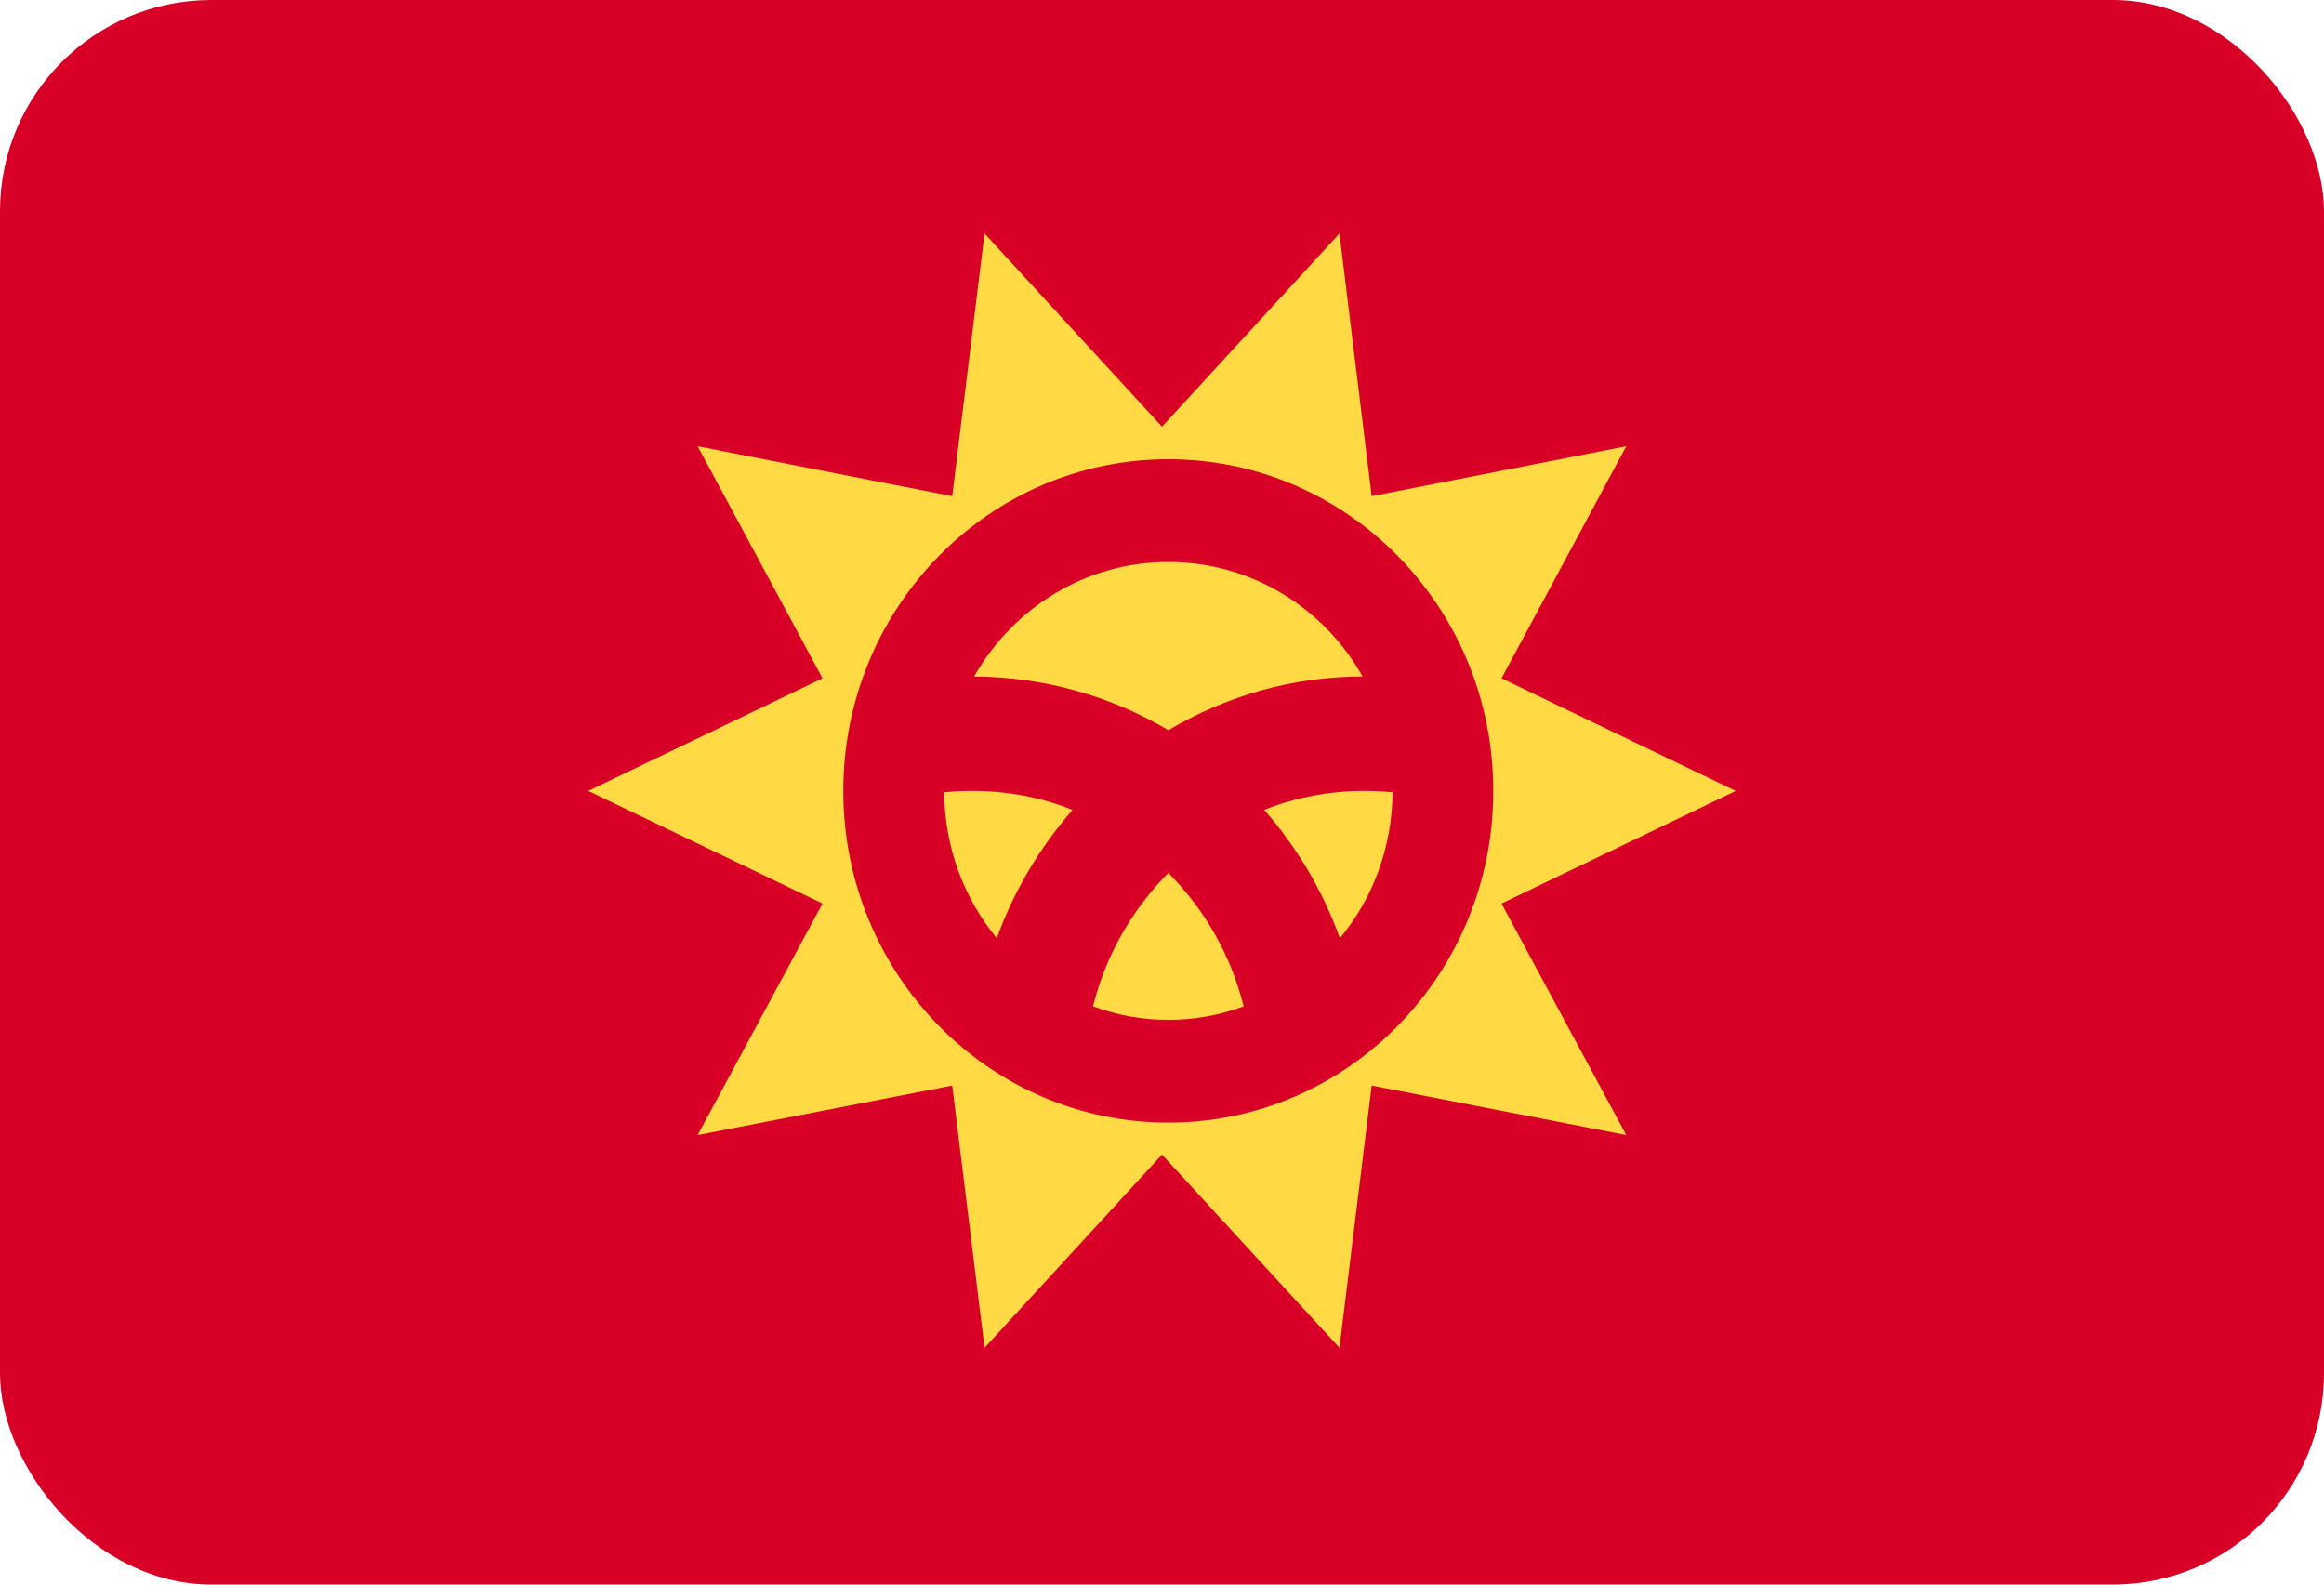
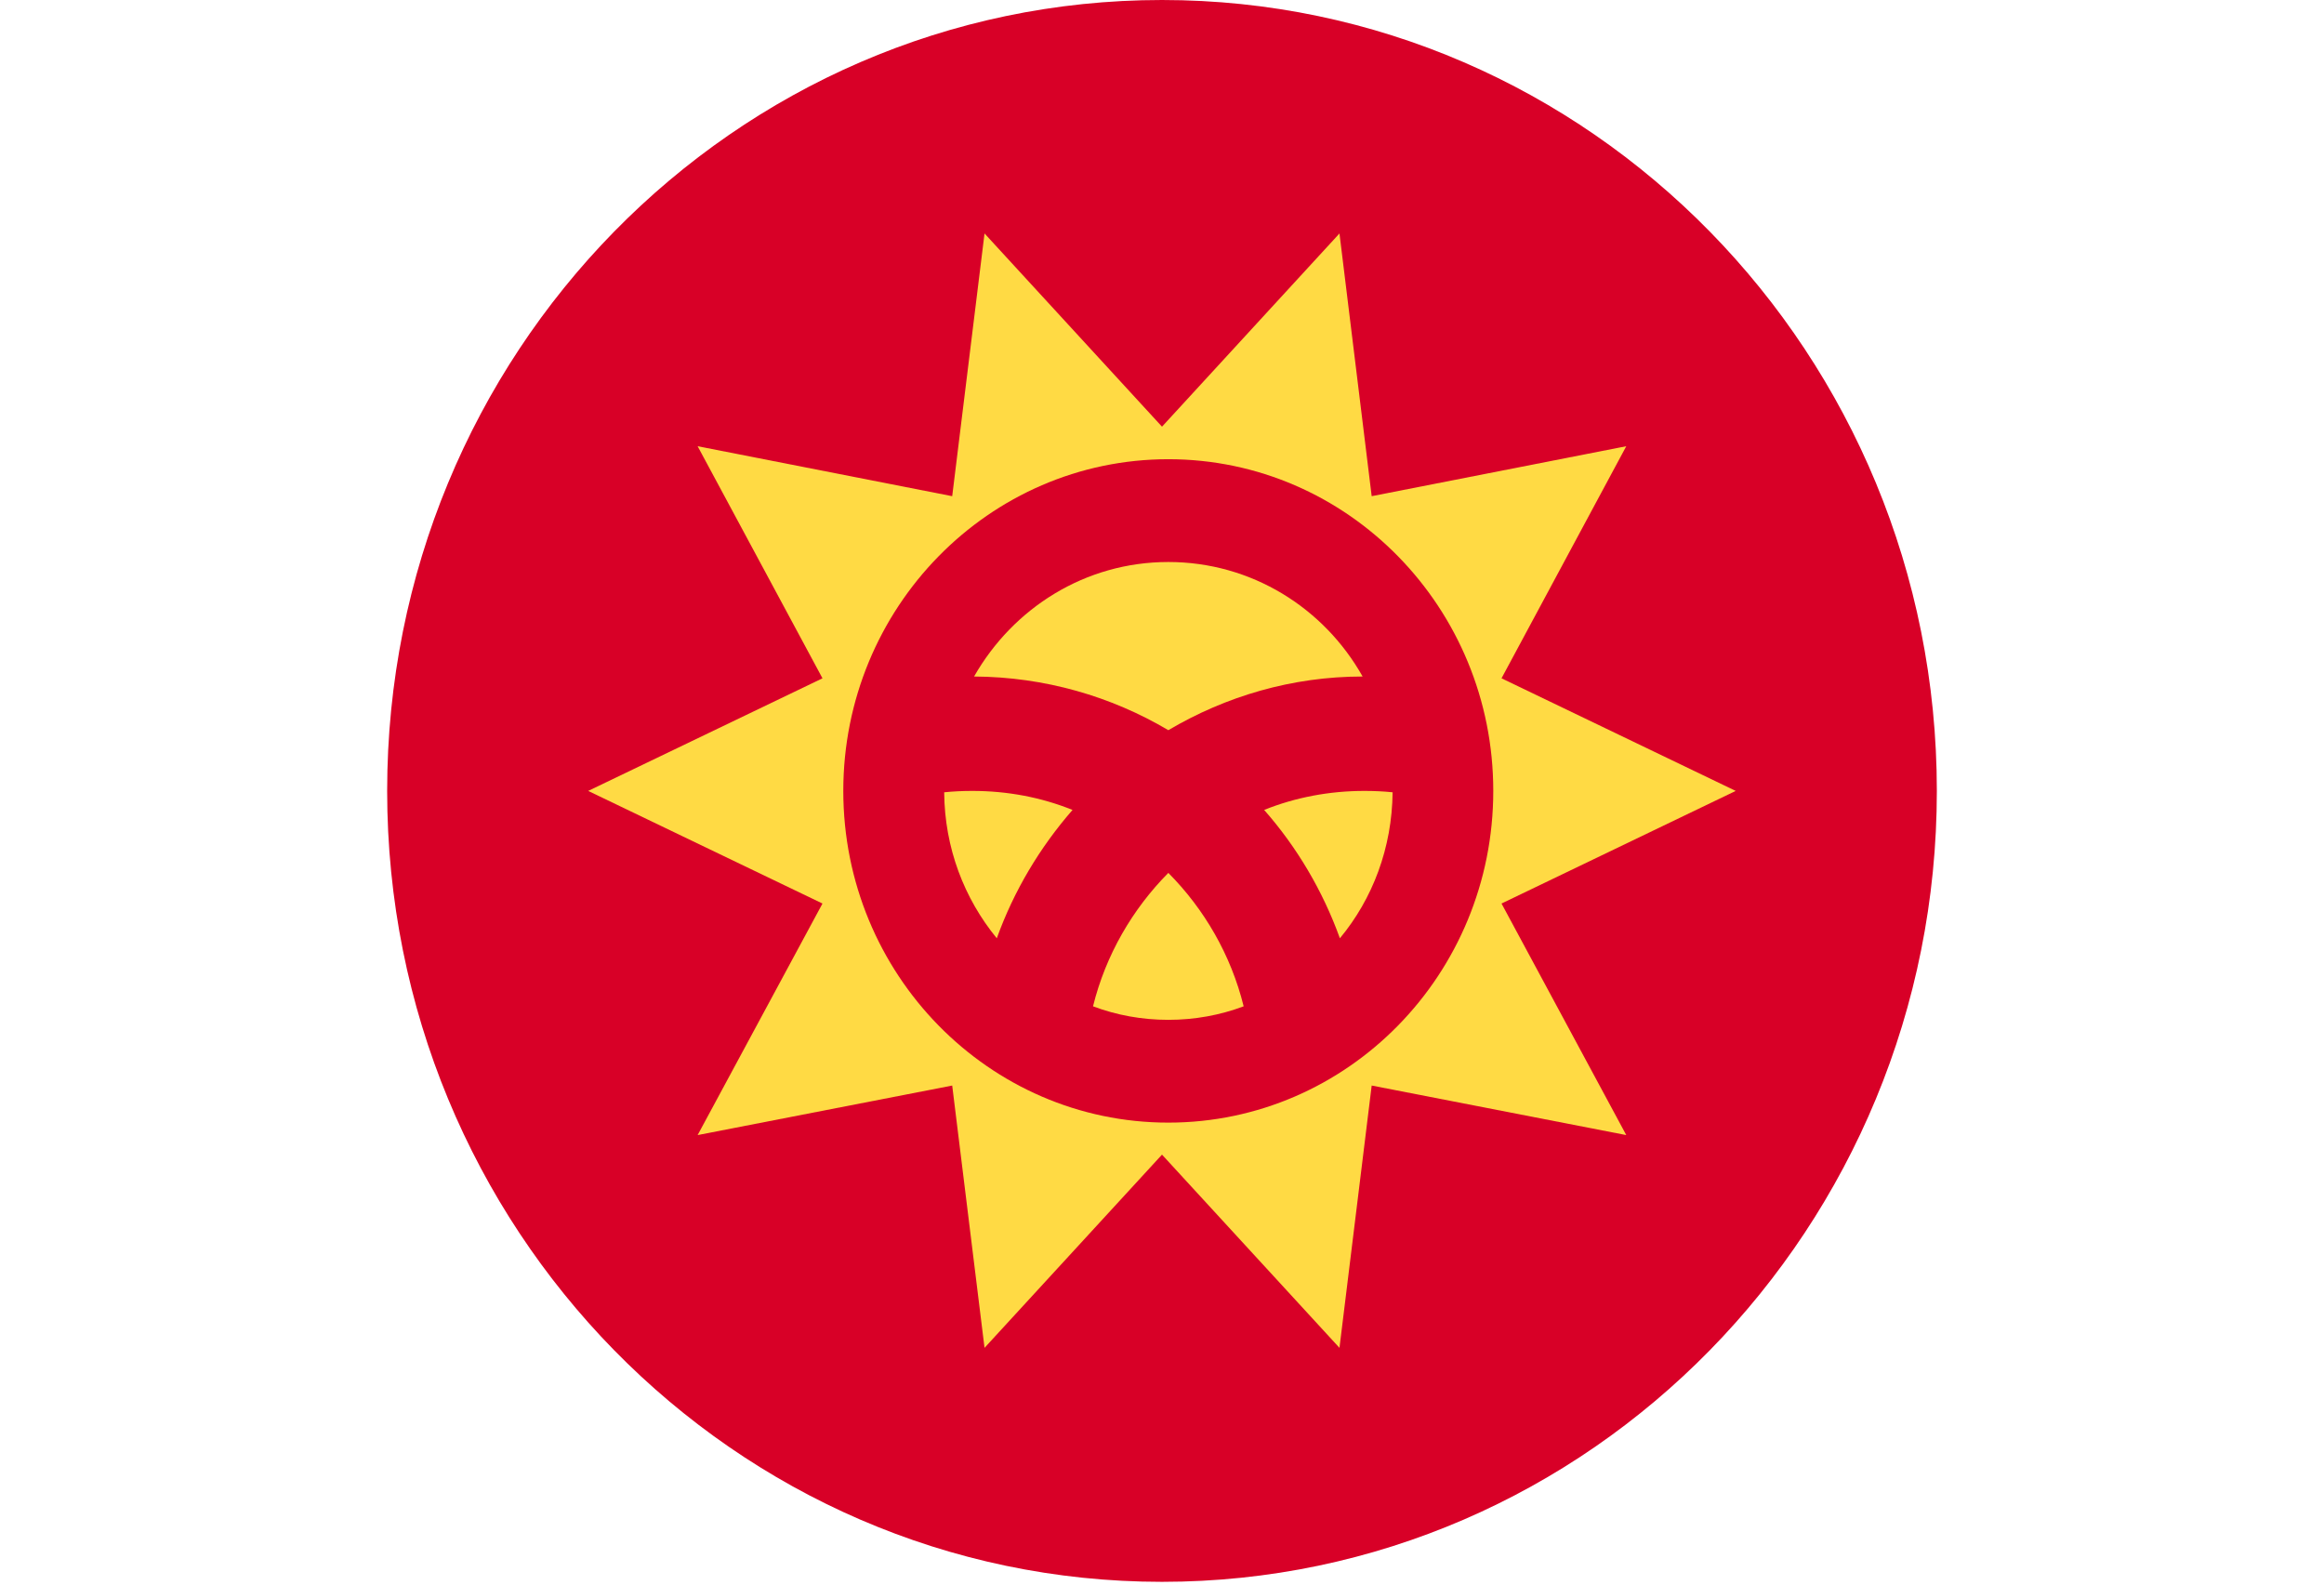
<svg xmlns="http://www.w3.org/2000/svg" width="22" height="15" viewBox="0 0 22 15" fill="none">
  <g clip-path="url(#clip0_612_6910)">
-     <path d="M0 0H22.043V15H0V0Z" fill="#D80027" />
    <path d="M11 14.974C15.051 14.974 18.335 11.622 18.335 7.487C18.335 3.352 15.051 0 11 0C6.949 0 3.665 3.352 3.665 7.487C3.665 11.622 6.949 14.974 11 14.974Z" fill="#D80027" />
    <path d="M16.431 7.487L14.214 8.553L15.395 10.745L12.985 10.276L12.68 12.759L11 10.93L9.32 12.759L9.014 10.276L6.604 10.745L7.786 8.553L5.568 7.487L7.786 6.421L6.604 4.224L9.014 4.697L9.32 2.21L11 4.039L12.68 2.21L12.985 4.697L15.395 4.224L14.214 6.421L16.431 7.487Z" fill="#FFDA44" />
    <path d="M11.06 10.627C12.759 10.627 14.136 9.221 14.136 7.487C14.136 5.753 12.759 4.347 11.06 4.347C9.361 4.347 7.983 5.753 7.983 7.487C7.983 9.221 9.361 10.627 11.06 10.627Z" fill="#D80027" />
    <path d="M9.204 7.487C9.114 7.487 9.028 7.491 8.938 7.5C8.942 8.026 9.127 8.505 9.436 8.882C9.599 8.43 9.844 8.022 10.153 7.667C9.857 7.548 9.539 7.487 9.204 7.487ZM10.347 9.526C10.57 9.61 10.811 9.654 11.06 9.654C11.309 9.654 11.55 9.61 11.773 9.526C11.653 9.04 11.4 8.605 11.06 8.263C10.721 8.605 10.467 9.04 10.347 9.526ZM12.899 6.404C12.534 5.755 11.847 5.32 11.06 5.32C10.274 5.32 9.591 5.755 9.221 6.404C9.891 6.408 10.519 6.592 11.06 6.912C11.602 6.592 12.229 6.404 12.899 6.404ZM11.967 7.667C12.276 8.018 12.521 8.43 12.684 8.882C12.994 8.509 13.178 8.026 13.183 7.5C13.097 7.491 13.007 7.487 12.916 7.487C12.585 7.487 12.263 7.548 11.967 7.667Z" fill="#FFDA44" />
  </g>
  <defs>
    <clipPath id="clip0_612_6910">
      <rect width="22" height="15" rx="2" fill="white" />
    </clipPath>
  </defs>
</svg>